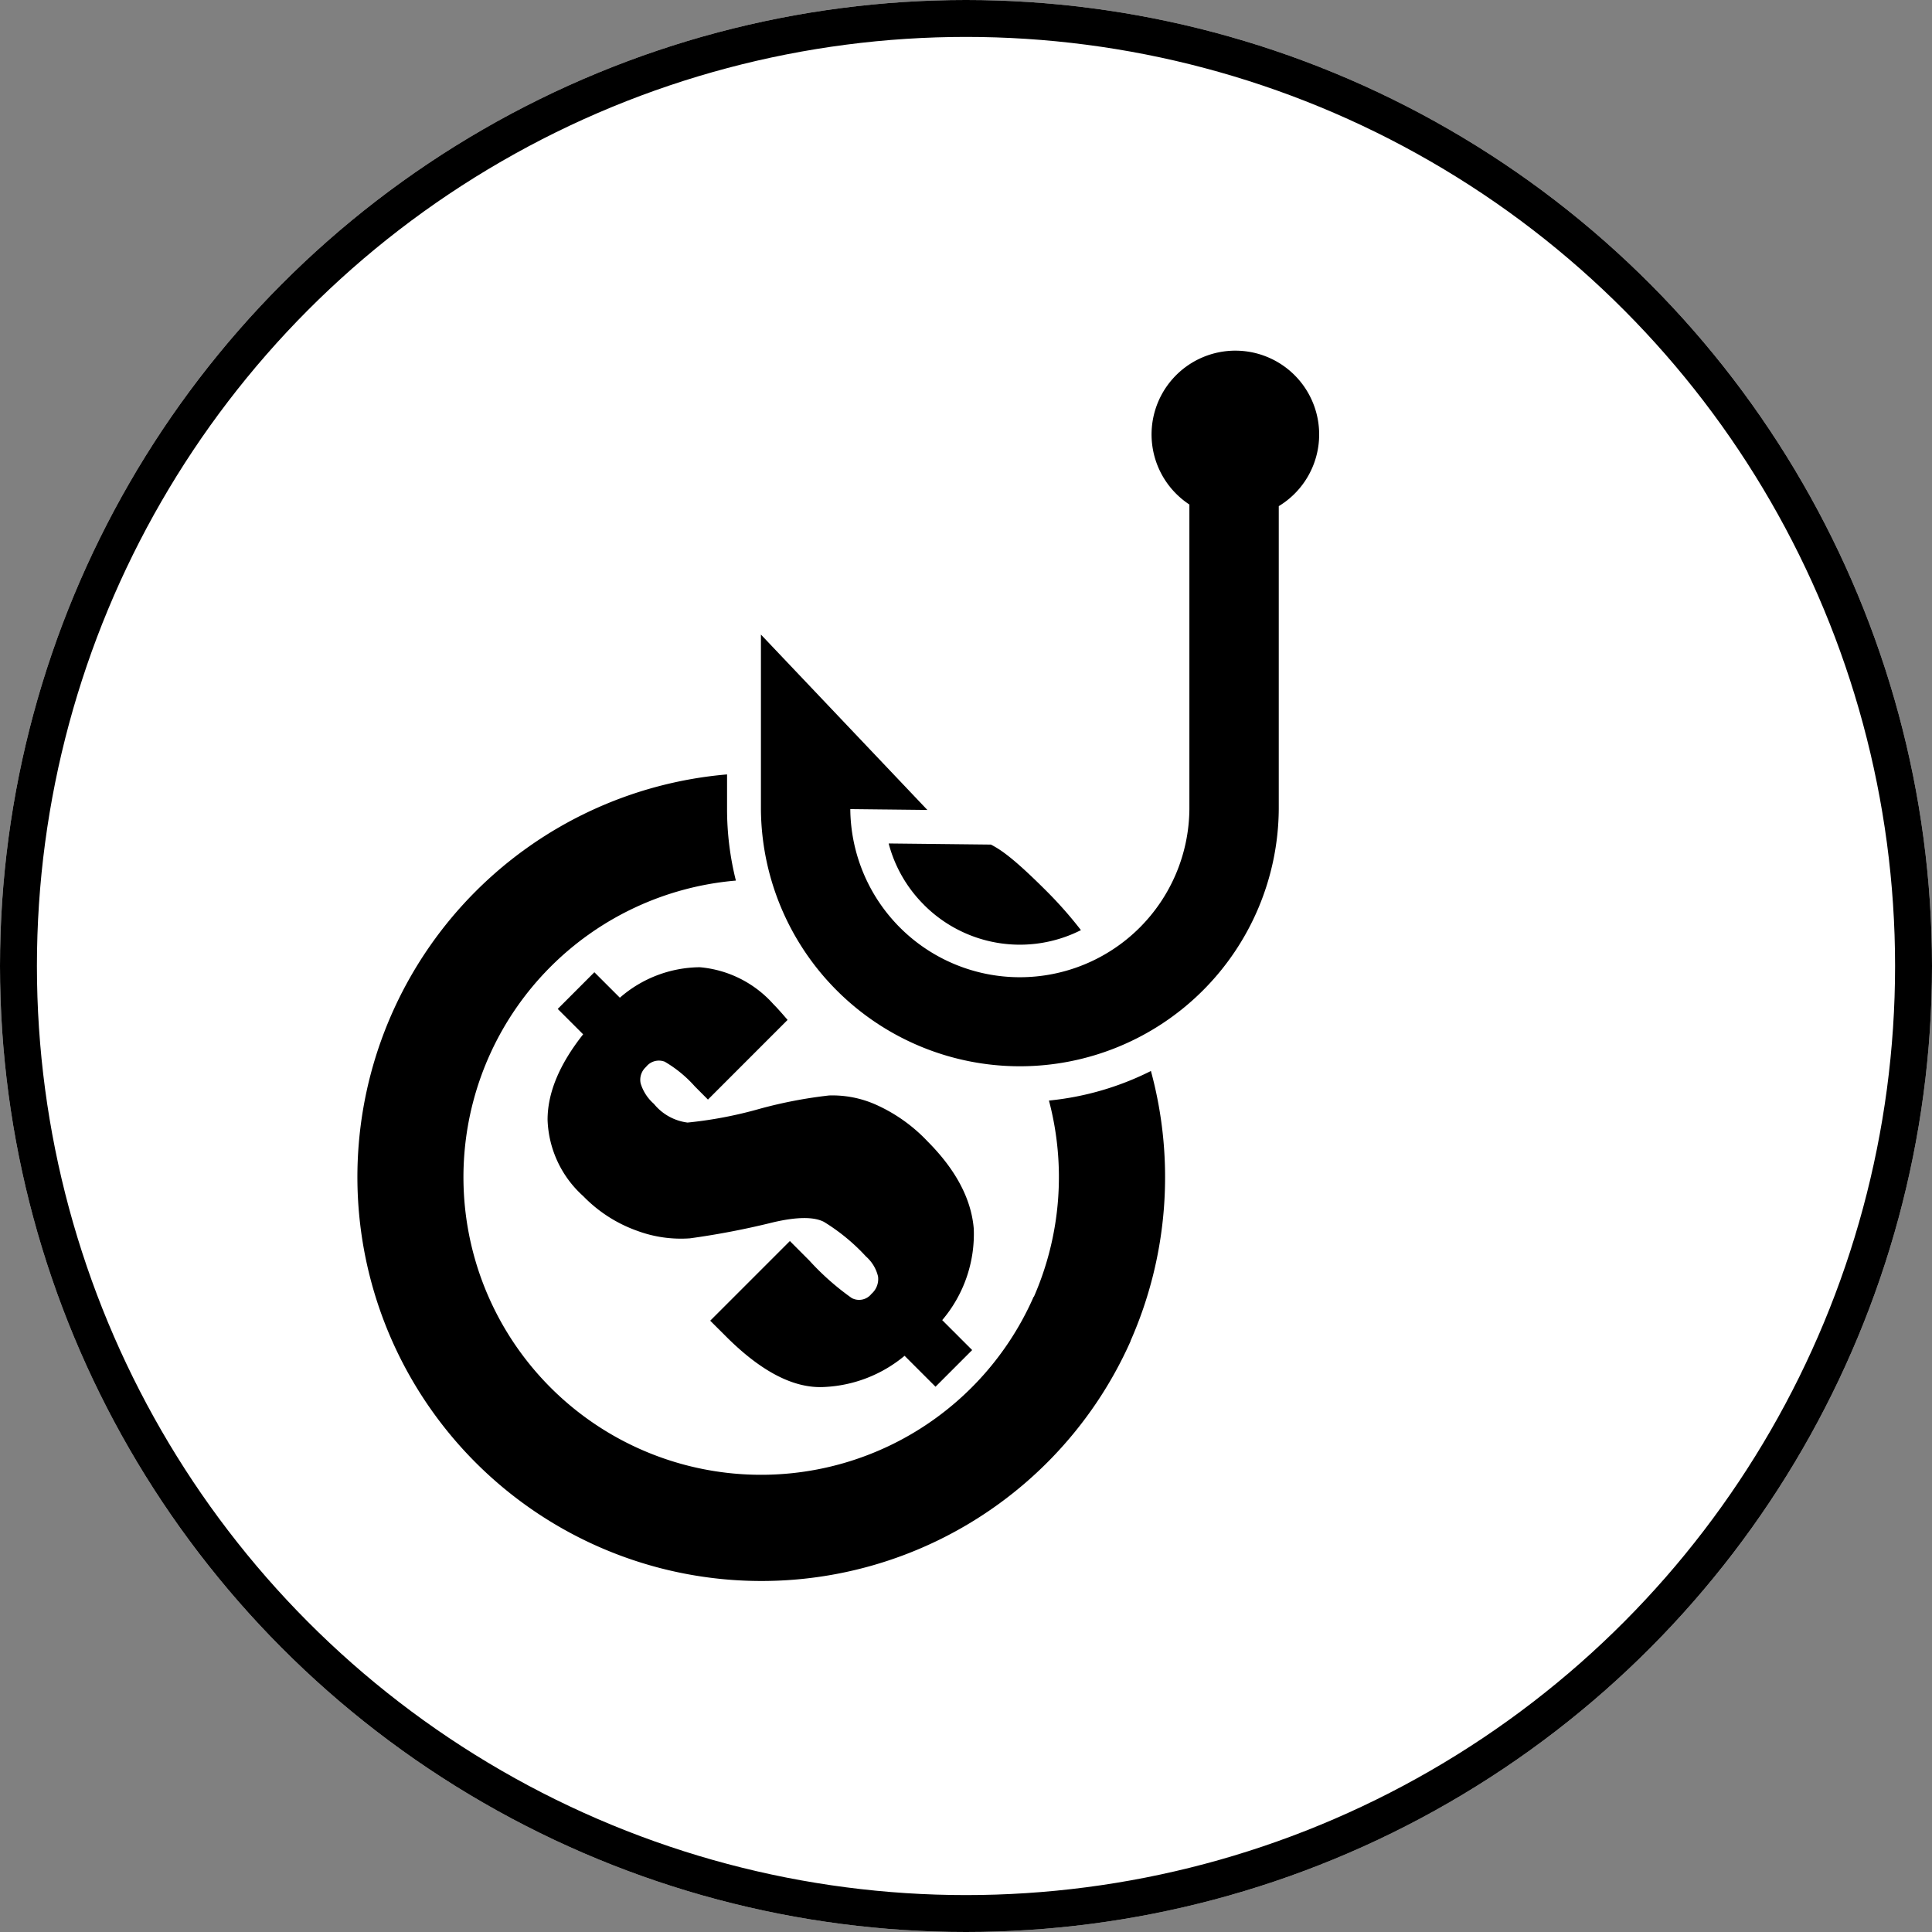
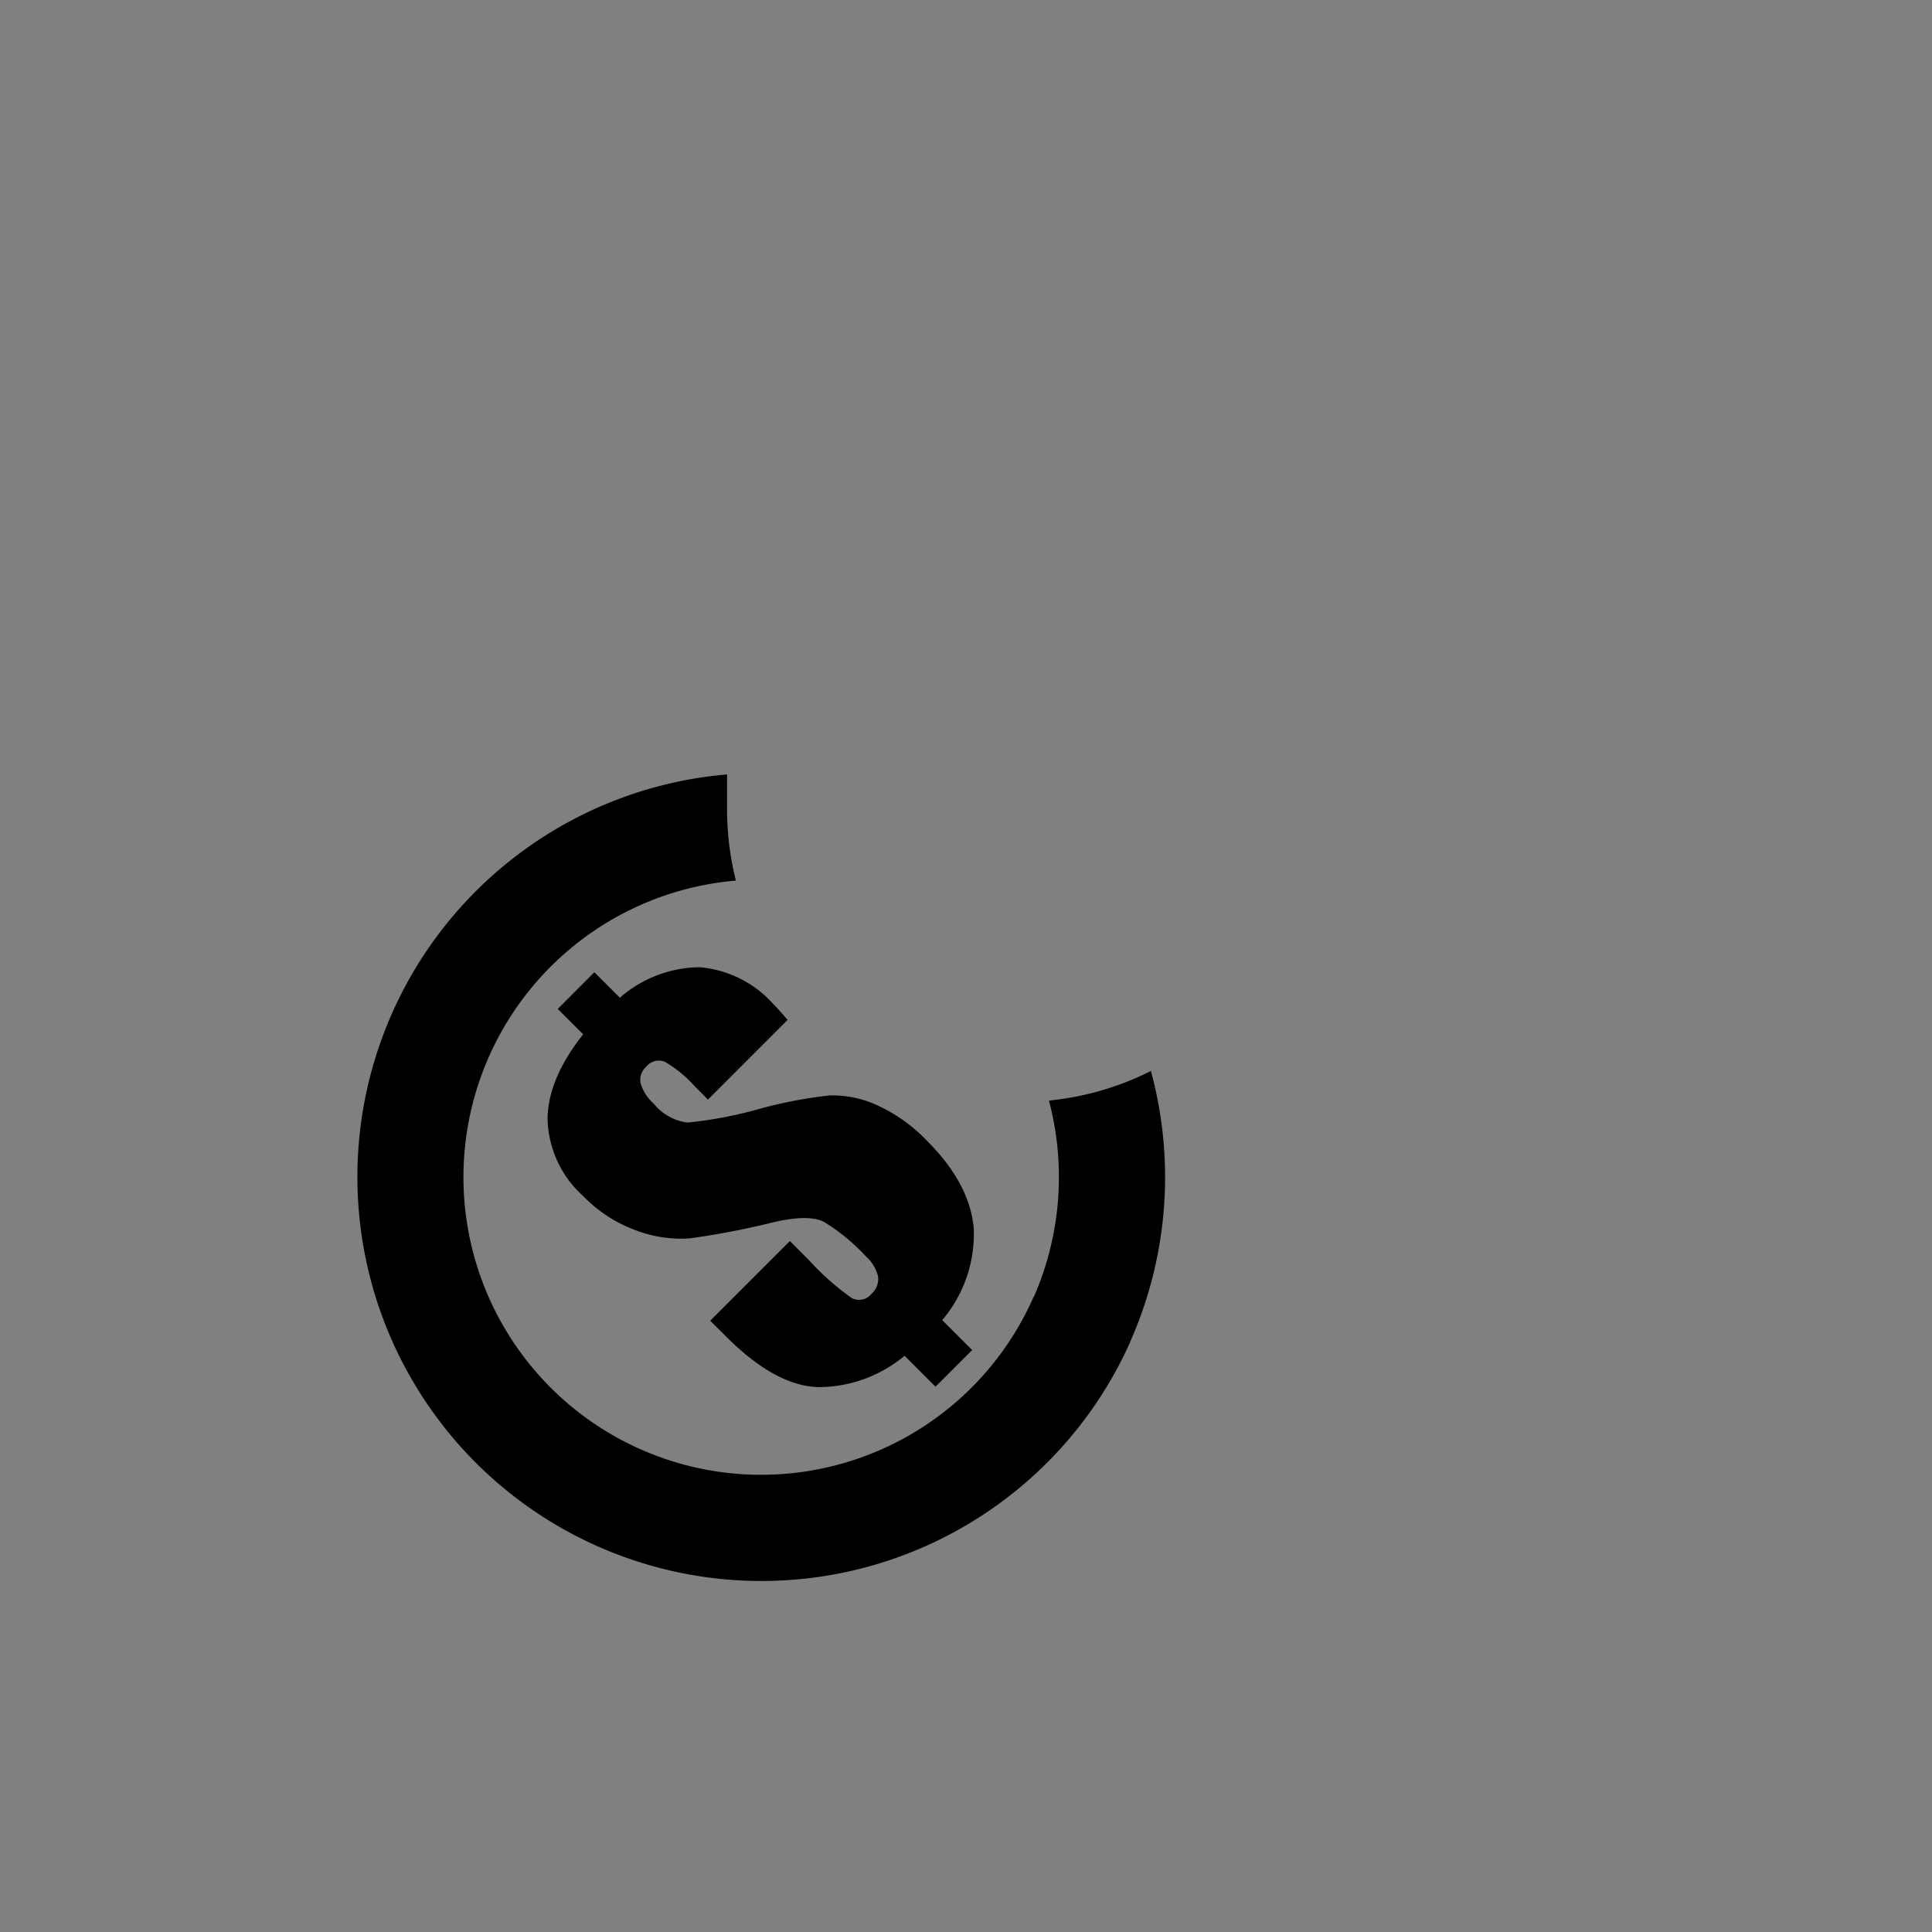
<svg xmlns="http://www.w3.org/2000/svg" id="Component_12_1" data-name="Component 12 – 1" width="157" height="157" viewBox="0 0 157 157">
  <rect x="0" y="0" width="157" height="157" fill="#808080" stroke="none" />
  <defs>
    <clipPath id="clip-path">
      <rect id="Rectangle_1257" data-name="Rectangle 1257" width="78.195" height="100" />
    </clipPath>
  </defs>
  <g id="Ellipse_277" data-name="Ellipse 277" fill="#fff" stroke="#000" stroke-width="3">
-     <circle cx="78.5" cy="78.5" r="78.5" stroke="none" />
-     <circle cx="78.5" cy="78.5" r="77" fill="none" />
-   </g>
+     </g>
  <g id="Group_4082" data-name="Group 4082" transform="translate(29 28.5)">
    <g id="Group_4081" data-name="Group 4081" clip-path="url(#clip-path)">
-       <path id="Path_14864" data-name="Path 14864" d="M46.09,45.037a11,11,0,0,0,12.75,2.048,32.92,32.92,0,0,0-2.776-3.152c-2.612-2.612-3.7-3.373-4.543-3.8l-5.188-.057-3.118-.034a10.947,10.947,0,0,0,2.875,4.992" />
      <path id="Path_14865" data-name="Path 14865" d="M64.521,58.535a23.6,23.6,0,0,1-8.28,2.4,24.3,24.3,0,0,1-1.224,15.946L55,76.871a24.187,24.187,0,1,1-24.2-33.812,23.849,23.849,0,0,1-.717-5.808v-2.82a32.832,32.832,0,1,0,32.8,46.036l-.012,0a32.924,32.924,0,0,0,1.658-21.928" />
      <path id="Path_14866" data-name="Path 14866" d="M24.993,57.763a10.009,10.009,0,0,1,2.468,2.018l1.069,1.074L35,54.381Q34.25,53.5,33.847,53.1a9.059,9.059,0,0,0-5.981-3,10,10,0,0,0-6.494,2.477L19.3,50.507l-2.977,2.981,2.064,2.064q-2.9,3.669-2.889,6.961a8.714,8.714,0,0,0,2.9,6.19,11.431,11.431,0,0,0,4.365,2.81,10.228,10.228,0,0,0,4.3.618,64.512,64.512,0,0,0,6.759-1.3c1.924-.45,3.3-.462,4.126-.042a15.975,15.975,0,0,1,3.42,2.812,3.122,3.122,0,0,1,.984,1.628,1.594,1.594,0,0,1-.537,1.416,1.277,1.277,0,0,1-1.6.338,21.184,21.184,0,0,1-3.442-3.044l-1.585-1.589-6.474,6.474,1.267,1.263q4.321,4.328,8,4.124a10.972,10.972,0,0,0,6.528-2.535l2.514,2.513,2.978-2.979-2.434-2.433a10.816,10.816,0,0,0,2.564-7.435q-.308-3.636-3.764-7.1a13.143,13.143,0,0,0-4.23-2.992,8.691,8.691,0,0,0-3.756-.73,36.973,36.973,0,0,0-5.645,1.084,33.691,33.691,0,0,1-5.864,1.119,4.2,4.2,0,0,1-2.736-1.523,3.591,3.591,0,0,1-1.076-1.664A1.4,1.4,0,0,1,23.5,58.2a1.317,1.317,0,0,1,1.491-.433" />
-       <path id="Path_14867" data-name="Path 14867" d="M74.916,37.252V12.631a6.81,6.81,0,1,0-7.263-.132V37.252a13.778,13.778,0,0,1-27.555,0l6.264.069L32.835,23.067V37.252a21.041,21.041,0,0,0,42.081,0" />
    </g>
  </g>
</svg>